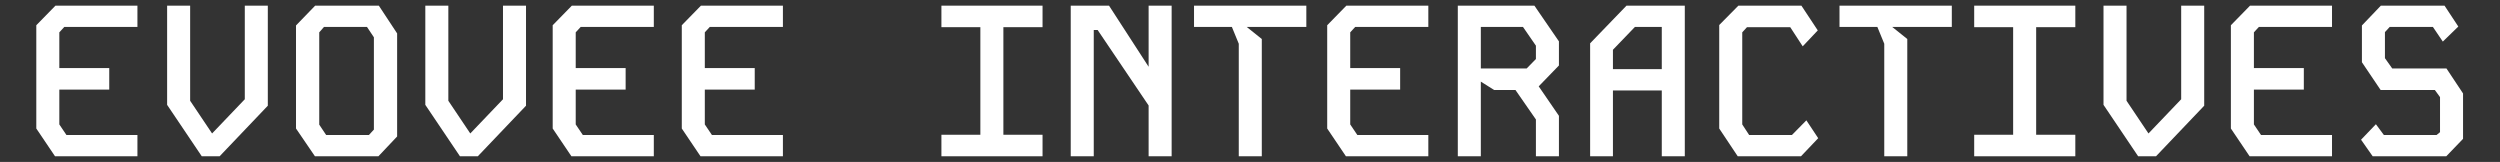
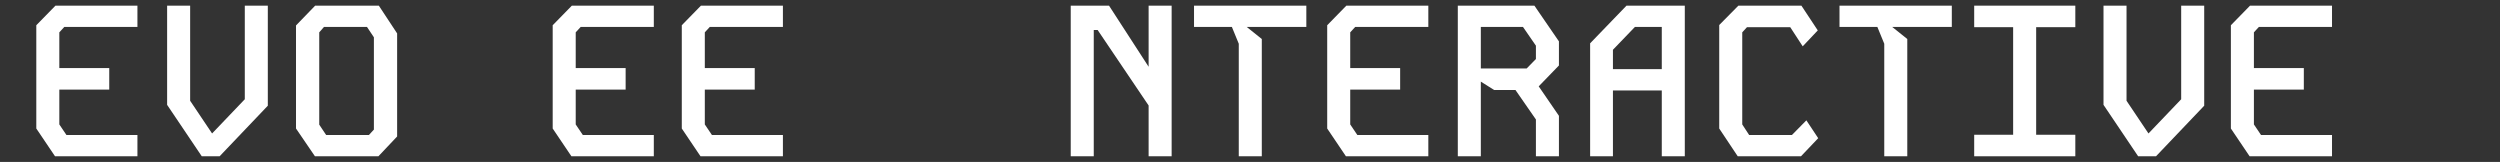
<svg xmlns="http://www.w3.org/2000/svg" width="100%" height="100%" viewBox="0 0 494 32" version="1.1" xml:space="preserve" style="fill-rule:evenodd;clip-rule:evenodd;stroke-linejoin:round;stroke-miterlimit:2;">
  <rect x="0" y="0" width="494" height="32" fill="#333333" stroke="none" />
  <g transform="matrix(3.543,0,0,3.543,-3402.22,-187.224)">
    <g transform="matrix(12,0,0,12,961.594,61.559)">
      <path d="M0.147,-0.7L0.058,-0.609L0.058,-0.129L0.145,-0L0.528,-0L0.528,-0.099L0.198,-0.099L0.165,-0.148L0.165,-0.31L0.397,-0.31L0.397,-0.41L0.165,-0.41L0.165,-0.576L0.188,-0.601L0.528,-0.601L0.528,-0.7L0.147,-0.7Z" style="fill:white;fill-rule:nonzero;" />
    </g>
    <g transform="matrix(12,0,0,12,968.794,61.559)">
      <path d="M0.427,-0.7L0.427,-0.265L0.275,-0.106L0.173,-0.258L0.173,-0.7L0.066,-0.7L0.066,-0.239L0.227,-0L0.31,-0L0.534,-0.235L0.534,-0.7L0.427,-0.7Z" style="fill:white;fill-rule:nonzero;" />
    </g>
    <g transform="matrix(12,0,0,12,975.994,61.559)">
      <path d="M0.154,-0.7L0.45,-0.7L0.535,-0.571L0.535,-0.092L0.448,-0L0.153,-0L0.065,-0.129L0.065,-0.608L0.154,-0.7ZM0.173,-0.147L0.205,-0.099L0.404,-0.099L0.427,-0.124L0.427,-0.553L0.395,-0.601L0.195,-0.601L0.173,-0.576L0.173,-0.147Z" style="fill:white;fill-rule:nonzero;" />
    </g>
    <g transform="matrix(12,0,0,12,983.194,61.559)">
-       <path d="M0.427,-0.7L0.427,-0.265L0.275,-0.106L0.173,-0.258L0.173,-0.7L0.066,-0.7L0.066,-0.239L0.227,-0L0.31,-0L0.534,-0.235L0.534,-0.7L0.427,-0.7Z" style="fill:white;fill-rule:nonzero;" />
-     </g>
+       </g>
    <g transform="matrix(12,0,0,12,990.394,61.559)">
      <path d="M0.147,-0.7L0.058,-0.609L0.058,-0.129L0.145,-0L0.528,-0L0.528,-0.099L0.198,-0.099L0.165,-0.148L0.165,-0.31L0.397,-0.31L0.397,-0.41L0.165,-0.41L0.165,-0.576L0.188,-0.601L0.528,-0.601L0.528,-0.7L0.147,-0.7Z" style="fill:white;fill-rule:nonzero;" />
    </g>
    <g transform="matrix(12,0,0,12,997.594,61.559)">
      <path d="M0.147,-0.7L0.058,-0.609L0.058,-0.129L0.145,-0L0.528,-0L0.528,-0.099L0.198,-0.099L0.165,-0.148L0.165,-0.31L0.397,-0.31L0.397,-0.41L0.165,-0.41L0.165,-0.576L0.188,-0.601L0.528,-0.601L0.528,-0.7L0.147,-0.7Z" style="fill:white;fill-rule:nonzero;" />
    </g>
    <g transform="matrix(12,0,0,12,1004.79,61.559)">
        </g>
    <g transform="matrix(12,0,0,12,1011.99,61.559)">
-       <path d="M0.065,-0.7L0.065,-0.6L0.246,-0.6L0.246,-0.1L0.065,-0.1L0.065,-0L0.535,-0L0.535,-0.1L0.353,-0.1L0.353,-0.6L0.535,-0.6L0.535,-0.7L0.065,-0.7Z" style="fill:white;fill-rule:nonzero;" />
-     </g>
+       </g>
    <g transform="matrix(12,0,0,12,1019.19,61.559)">
      <path d="M0.428,-0.7L0.428,-0.416L0.244,-0.7L0.066,-0.7L0.066,-0L0.173,-0L0.173,-0.587L0.191,-0.587L0.428,-0.236L0.428,-0L0.535,-0L0.535,-0.7L0.428,-0.7Z" style="fill:white;fill-rule:nonzero;" />
    </g>
    <g transform="matrix(12,0,0,12,1026.39,61.559)">
      <path d="M0.039,-0.7L0.561,-0.7L0.561,-0.601L0.284,-0.601L0.354,-0.545L0.354,-0L0.247,-0L0.247,-0.523L0.215,-0.601L0.039,-0.601L0.039,-0.7Z" style="fill:white;fill-rule:nonzero;" />
    </g>
    <g transform="matrix(12,0,0,12,1033.59,61.559)">
      <path d="M0.147,-0.7L0.058,-0.609L0.058,-0.129L0.145,-0L0.528,-0L0.528,-0.099L0.198,-0.099L0.165,-0.148L0.165,-0.31L0.397,-0.31L0.397,-0.41L0.165,-0.41L0.165,-0.576L0.188,-0.601L0.528,-0.601L0.528,-0.7L0.147,-0.7Z" style="fill:white;fill-rule:nonzero;" />
    </g>
    <g transform="matrix(12,0,0,12,1040.79,61.559)">
      <path d="M0.065,-0.7L0.065,-0L0.172,-0L0.172,-0.347L0.234,-0.308L0.333,-0.308L0.428,-0.171L0.428,-0L0.535,-0L0.535,-0.188L0.441,-0.325L0.535,-0.422L0.535,-0.534L0.421,-0.7L0.065,-0.7ZM0.172,-0.601L0.368,-0.601L0.428,-0.514L0.428,-0.452L0.385,-0.408L0.172,-0.408L0.172,-0.601Z" style="fill:white;fill-rule:nonzero;" />
    </g>
    <g transform="matrix(12,0,0,12,1047.99,61.559)">
      <path d="M0.249,-0.7L0.08,-0.525L0.08,-0L0.186,-0L0.186,-0.306L0.413,-0.306L0.413,-0L0.52,-0L0.52,-0.7L0.249,-0.7ZM0.186,-0.495L0.288,-0.601L0.413,-0.601L0.413,-0.405L0.186,-0.405L0.186,-0.495Z" style="fill:white;fill-rule:nonzero;" />
    </g>
    <g transform="matrix(12,0,0,12,1055.19,61.559)">
      <path d="M0.169,-0.7L0.462,-0.7L0.538,-0.585L0.468,-0.511L0.41,-0.6L0.209,-0.6L0.187,-0.576L0.187,-0.148L0.219,-0.099L0.418,-0.099L0.485,-0.167L0.54,-0.084L0.46,-0L0.166,-0L0.08,-0.129L0.08,-0.61L0.169,-0.7Z" style="fill:white;fill-rule:nonzero;" />
    </g>
    <g transform="matrix(12,0,0,12,1062.39,61.559)">
      <path d="M0.039,-0.7L0.561,-0.7L0.561,-0.601L0.284,-0.601L0.354,-0.545L0.354,-0L0.247,-0L0.247,-0.523L0.215,-0.601L0.039,-0.601L0.039,-0.7Z" style="fill:white;fill-rule:nonzero;" />
    </g>
    <g transform="matrix(12,0,0,12,1069.59,61.559)">
      <path d="M0.065,-0.7L0.065,-0.6L0.246,-0.6L0.246,-0.1L0.065,-0.1L0.065,-0L0.535,-0L0.535,-0.1L0.353,-0.1L0.353,-0.6L0.535,-0.6L0.535,-0.7L0.065,-0.7Z" style="fill:white;fill-rule:nonzero;" />
    </g>
    <g transform="matrix(12,0,0,12,1076.79,61.559)">
      <path d="M0.427,-0.7L0.427,-0.265L0.275,-0.106L0.173,-0.258L0.173,-0.7L0.066,-0.7L0.066,-0.239L0.227,-0L0.31,-0L0.534,-0.235L0.534,-0.7L0.427,-0.7Z" style="fill:white;fill-rule:nonzero;" />
    </g>
    <g transform="matrix(12,0,0,12,1083.99,61.559)">
      <path d="M0.147,-0.7L0.058,-0.609L0.058,-0.129L0.145,-0L0.528,-0L0.528,-0.099L0.198,-0.099L0.165,-0.148L0.165,-0.31L0.397,-0.31L0.397,-0.41L0.165,-0.41L0.165,-0.576L0.188,-0.601L0.528,-0.601L0.528,-0.7L0.147,-0.7Z" style="fill:white;fill-rule:nonzero;" />
    </g>
    <g transform="matrix(12,0,0,12,1091.19,61.559)">
-       <path d="M0.155,-0.7L0.451,-0.7L0.515,-0.603L0.443,-0.533L0.397,-0.601L0.196,-0.601L0.174,-0.577L0.174,-0.456L0.208,-0.408L0.46,-0.408L0.537,-0.292L0.537,-0.081L0.459,-0L0.117,-0L0.063,-0.077L0.132,-0.149L0.169,-0.099L0.414,-0.099L0.43,-0.112L0.43,-0.275L0.406,-0.308L0.154,-0.308L0.067,-0.437L0.067,-0.608L0.155,-0.7Z" style="fill:white;fill-rule:nonzero;" />
-     </g>
+       </g>
    <g transform="matrix(12,0,0,12,1098.39,61.559)">
        </g>
  </g>
</svg>